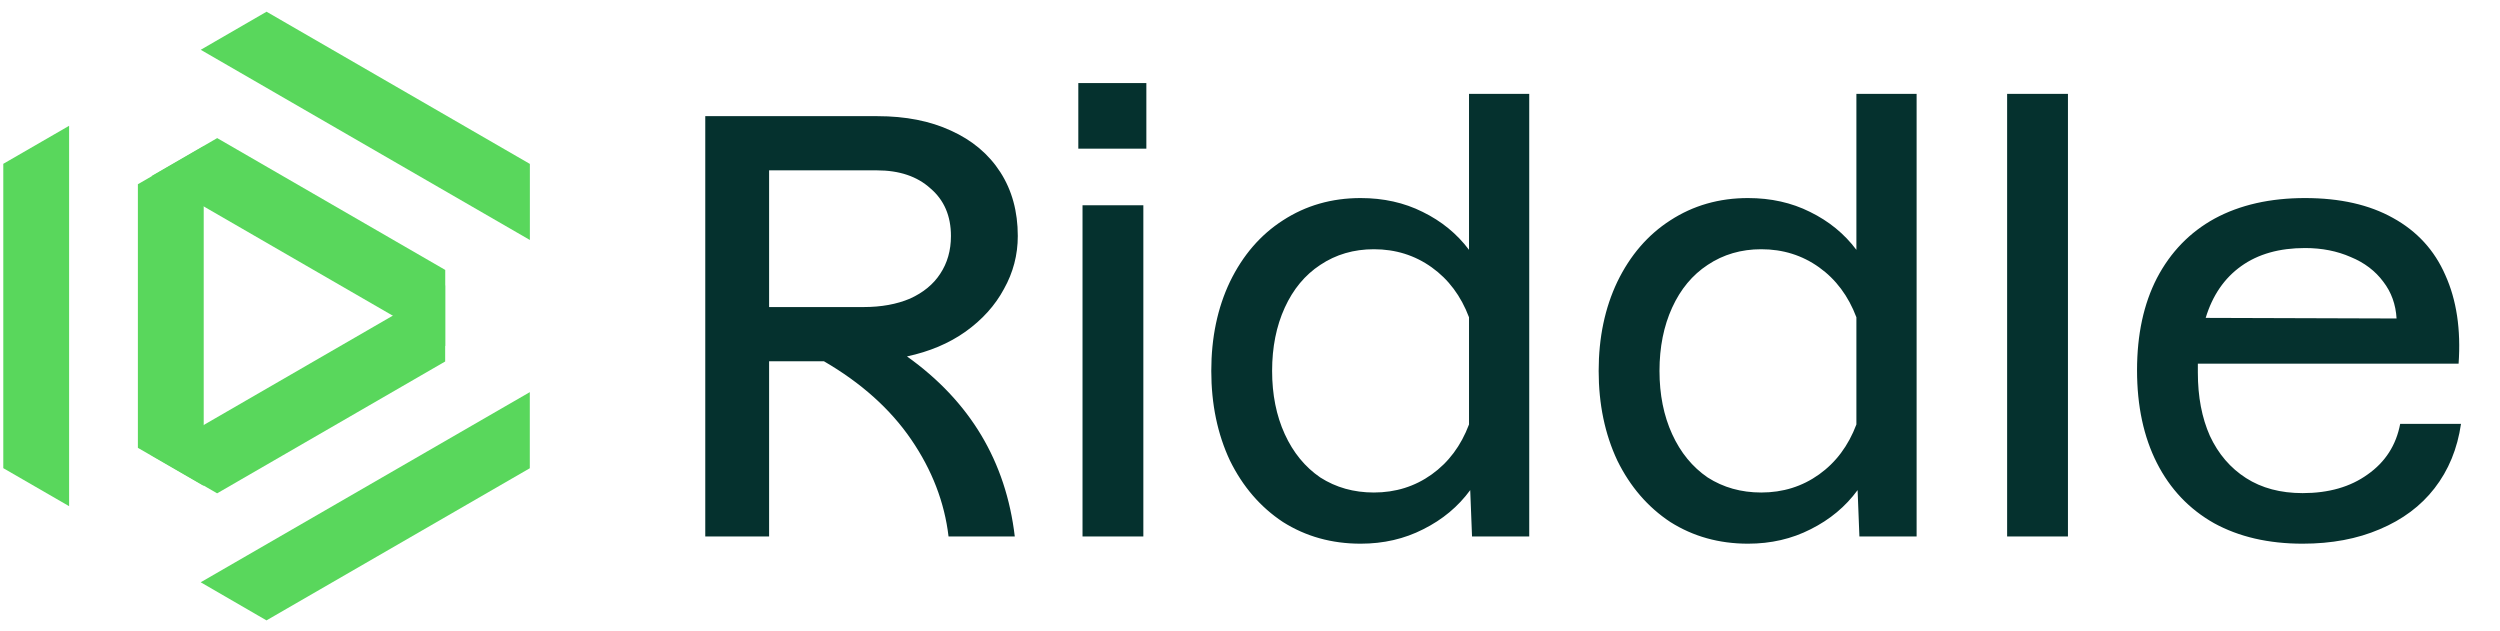
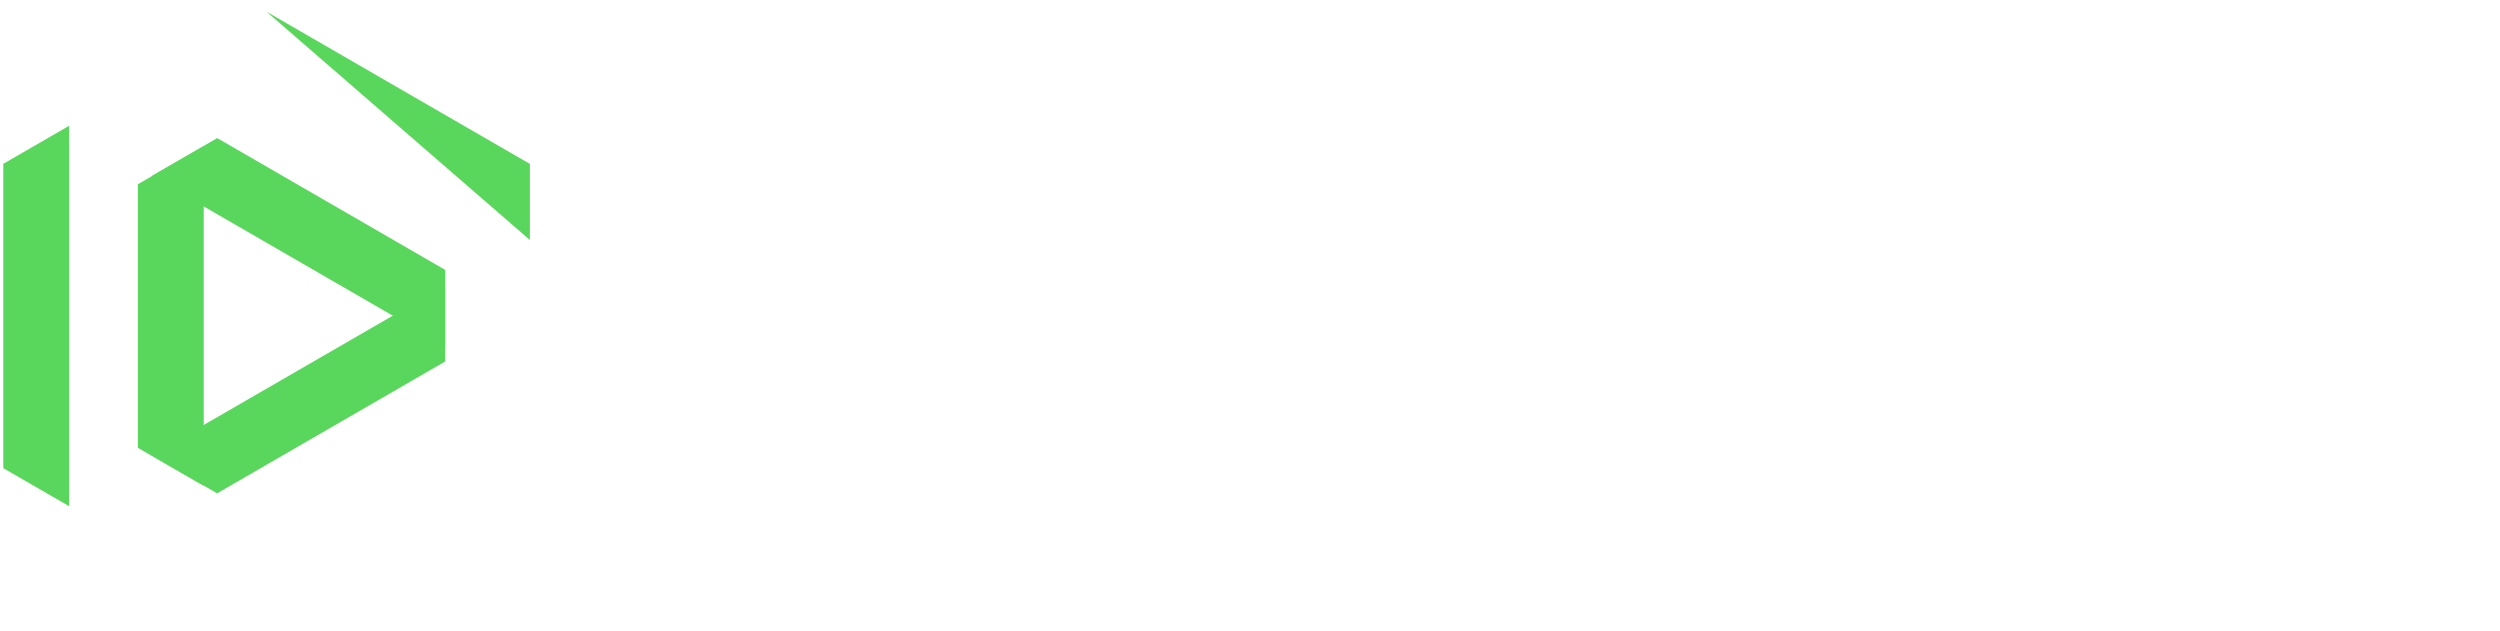
<svg xmlns="http://www.w3.org/2000/svg" width="206" height="52" viewBox="0 0 206 52" fill="none">
  <path d="M5.694 10.365V41.709L0.271 38.576V13.498L5.694 10.365Z" fill="#59D75C" />
  <path d="M16.786 12.047V40.035L11.362 36.902V15.18L16.786 12.047Z" fill="#59D75C" />
-   <path d="M43.656 19.772L16.54 4.103L21.963 0.965L43.661 13.507V19.772H43.656Z" fill="#59D75C" />
+   <path d="M43.656 19.772L21.963 0.965L43.661 13.507V19.772H43.656Z" fill="#59D75C" />
  <path d="M36.682 28.508L12.473 14.517L17.896 11.379L36.688 22.243V28.508H36.682Z" fill="#59D75C" />
  <path d="M12.473 37.512L36.682 23.516V29.787L17.891 40.651L12.473 37.512Z" fill="#59D75C" />
-   <path d="M16.535 47.981L43.656 32.312V38.583L21.958 51.12L16.54 47.981H16.535Z" fill="#59D75C" />
-   <path d="M58.114 9.572H72.305C74.621 9.572 76.638 9.969 78.358 10.763C80.112 11.557 81.468 12.698 82.427 14.186C83.386 15.675 83.866 17.428 83.866 19.446C83.866 21 83.486 22.456 82.725 23.812C81.997 25.168 80.939 26.343 79.549 27.335C78.193 28.294 76.589 28.972 74.736 29.369C79.93 33.074 82.89 38.019 83.618 44.205H78.16C77.829 41.393 76.804 38.731 75.084 36.217C73.364 33.703 70.965 31.552 67.889 29.766H63.374V44.205H58.114V9.572ZM71.164 25.301C72.619 25.301 73.893 25.069 74.984 24.606C76.076 24.11 76.903 23.432 77.465 22.572C78.061 21.679 78.358 20.637 78.358 19.446C78.358 17.792 77.796 16.485 76.671 15.526C75.58 14.534 74.108 14.037 72.255 14.037H63.374V25.301H71.164ZM89.2 16.915H94.212V44.205H89.2V16.915ZM88.853 6.843H94.46V12.251H88.853V6.843ZM112.116 16.32C114.001 16.32 115.705 16.7 117.226 17.461C118.781 18.222 120.054 19.264 121.047 20.587V7.736H126.009V44.205H121.295L121.146 40.385C120.154 41.741 118.864 42.816 117.276 43.61C115.721 44.404 114.001 44.8 112.116 44.8C109.734 44.8 107.6 44.205 105.715 43.014C103.862 41.79 102.407 40.103 101.348 37.953C100.323 35.77 99.81 33.306 99.81 30.56C99.81 27.815 100.323 25.367 101.348 23.217C102.407 21.034 103.862 19.347 105.715 18.156C107.6 16.932 109.734 16.32 112.116 16.32ZM104.822 30.56C104.822 32.512 105.169 34.248 105.864 35.77C106.558 37.292 107.534 38.483 108.791 39.343C110.081 40.169 111.553 40.583 113.207 40.583C114.993 40.583 116.581 40.087 117.97 39.094C119.36 38.102 120.385 36.729 121.047 34.976V26.144C120.385 24.391 119.36 23.018 117.97 22.026C116.581 21.034 114.993 20.537 113.207 20.537C111.553 20.537 110.081 20.967 108.791 21.828C107.534 22.654 106.558 23.829 105.864 25.35C105.169 26.872 104.822 28.609 104.822 30.56ZM144.036 16.32C145.921 16.32 147.625 16.7 149.146 17.461C150.701 18.222 151.975 19.264 152.967 20.587V7.736H157.929V44.205H153.215L153.066 40.385C152.074 41.741 150.784 42.816 149.196 43.61C147.641 44.404 145.921 44.8 144.036 44.8C141.654 44.8 139.52 44.205 137.635 43.014C135.783 41.79 134.327 40.103 133.269 37.953C132.243 35.77 131.73 33.306 131.73 30.56C131.73 27.815 132.243 25.367 133.269 23.217C134.327 21.034 135.783 19.347 137.635 18.156C139.52 16.932 141.654 16.32 144.036 16.32ZM136.742 30.56C136.742 32.512 137.089 34.248 137.784 35.77C138.478 37.292 139.454 38.483 140.711 39.343C142.001 40.169 143.473 40.583 145.127 40.583C146.913 40.583 148.501 40.087 149.891 39.094C151.28 38.102 152.305 36.729 152.967 34.976V26.144C152.305 24.391 151.28 23.018 149.891 22.026C148.501 21.034 146.913 20.537 145.127 20.537C143.473 20.537 142.001 20.967 140.711 21.828C139.454 22.654 138.478 23.829 137.784 25.35C137.089 26.872 136.742 28.609 136.742 30.56ZM165.387 7.736H170.399V44.205H165.387V7.736ZM189.737 44.8C186.925 44.8 184.494 44.238 182.443 43.114C180.392 41.956 178.821 40.302 177.729 38.152C176.638 36.002 176.092 33.455 176.092 30.511C176.092 27.567 176.638 25.036 177.729 22.919C178.854 20.769 180.442 19.132 182.493 18.007C184.576 16.882 187.057 16.32 189.935 16.32C192.813 16.32 195.228 16.866 197.179 17.957C199.164 19.049 200.603 20.62 201.496 22.671C202.422 24.722 202.786 27.153 202.588 29.965H181.103V30.709C181.103 32.694 181.434 34.43 182.096 35.919C182.79 37.407 183.783 38.565 185.073 39.392C186.363 40.219 187.917 40.633 189.737 40.633C191.887 40.633 193.673 40.12 195.095 39.094C196.551 38.069 197.444 36.68 197.775 34.927H202.786C202.489 36.977 201.761 38.747 200.603 40.236C199.478 41.691 197.973 42.816 196.088 43.61C194.235 44.404 192.118 44.8 189.737 44.8ZM197.477 26.243C197.411 25.086 197.047 24.077 196.386 23.217C195.724 22.324 194.831 21.645 193.706 21.182C192.581 20.686 191.325 20.438 189.935 20.438C187.818 20.438 186.065 20.934 184.676 21.927C183.286 22.919 182.311 24.341 181.748 26.194L197.477 26.243Z" fill="#05312E" />
</svg>